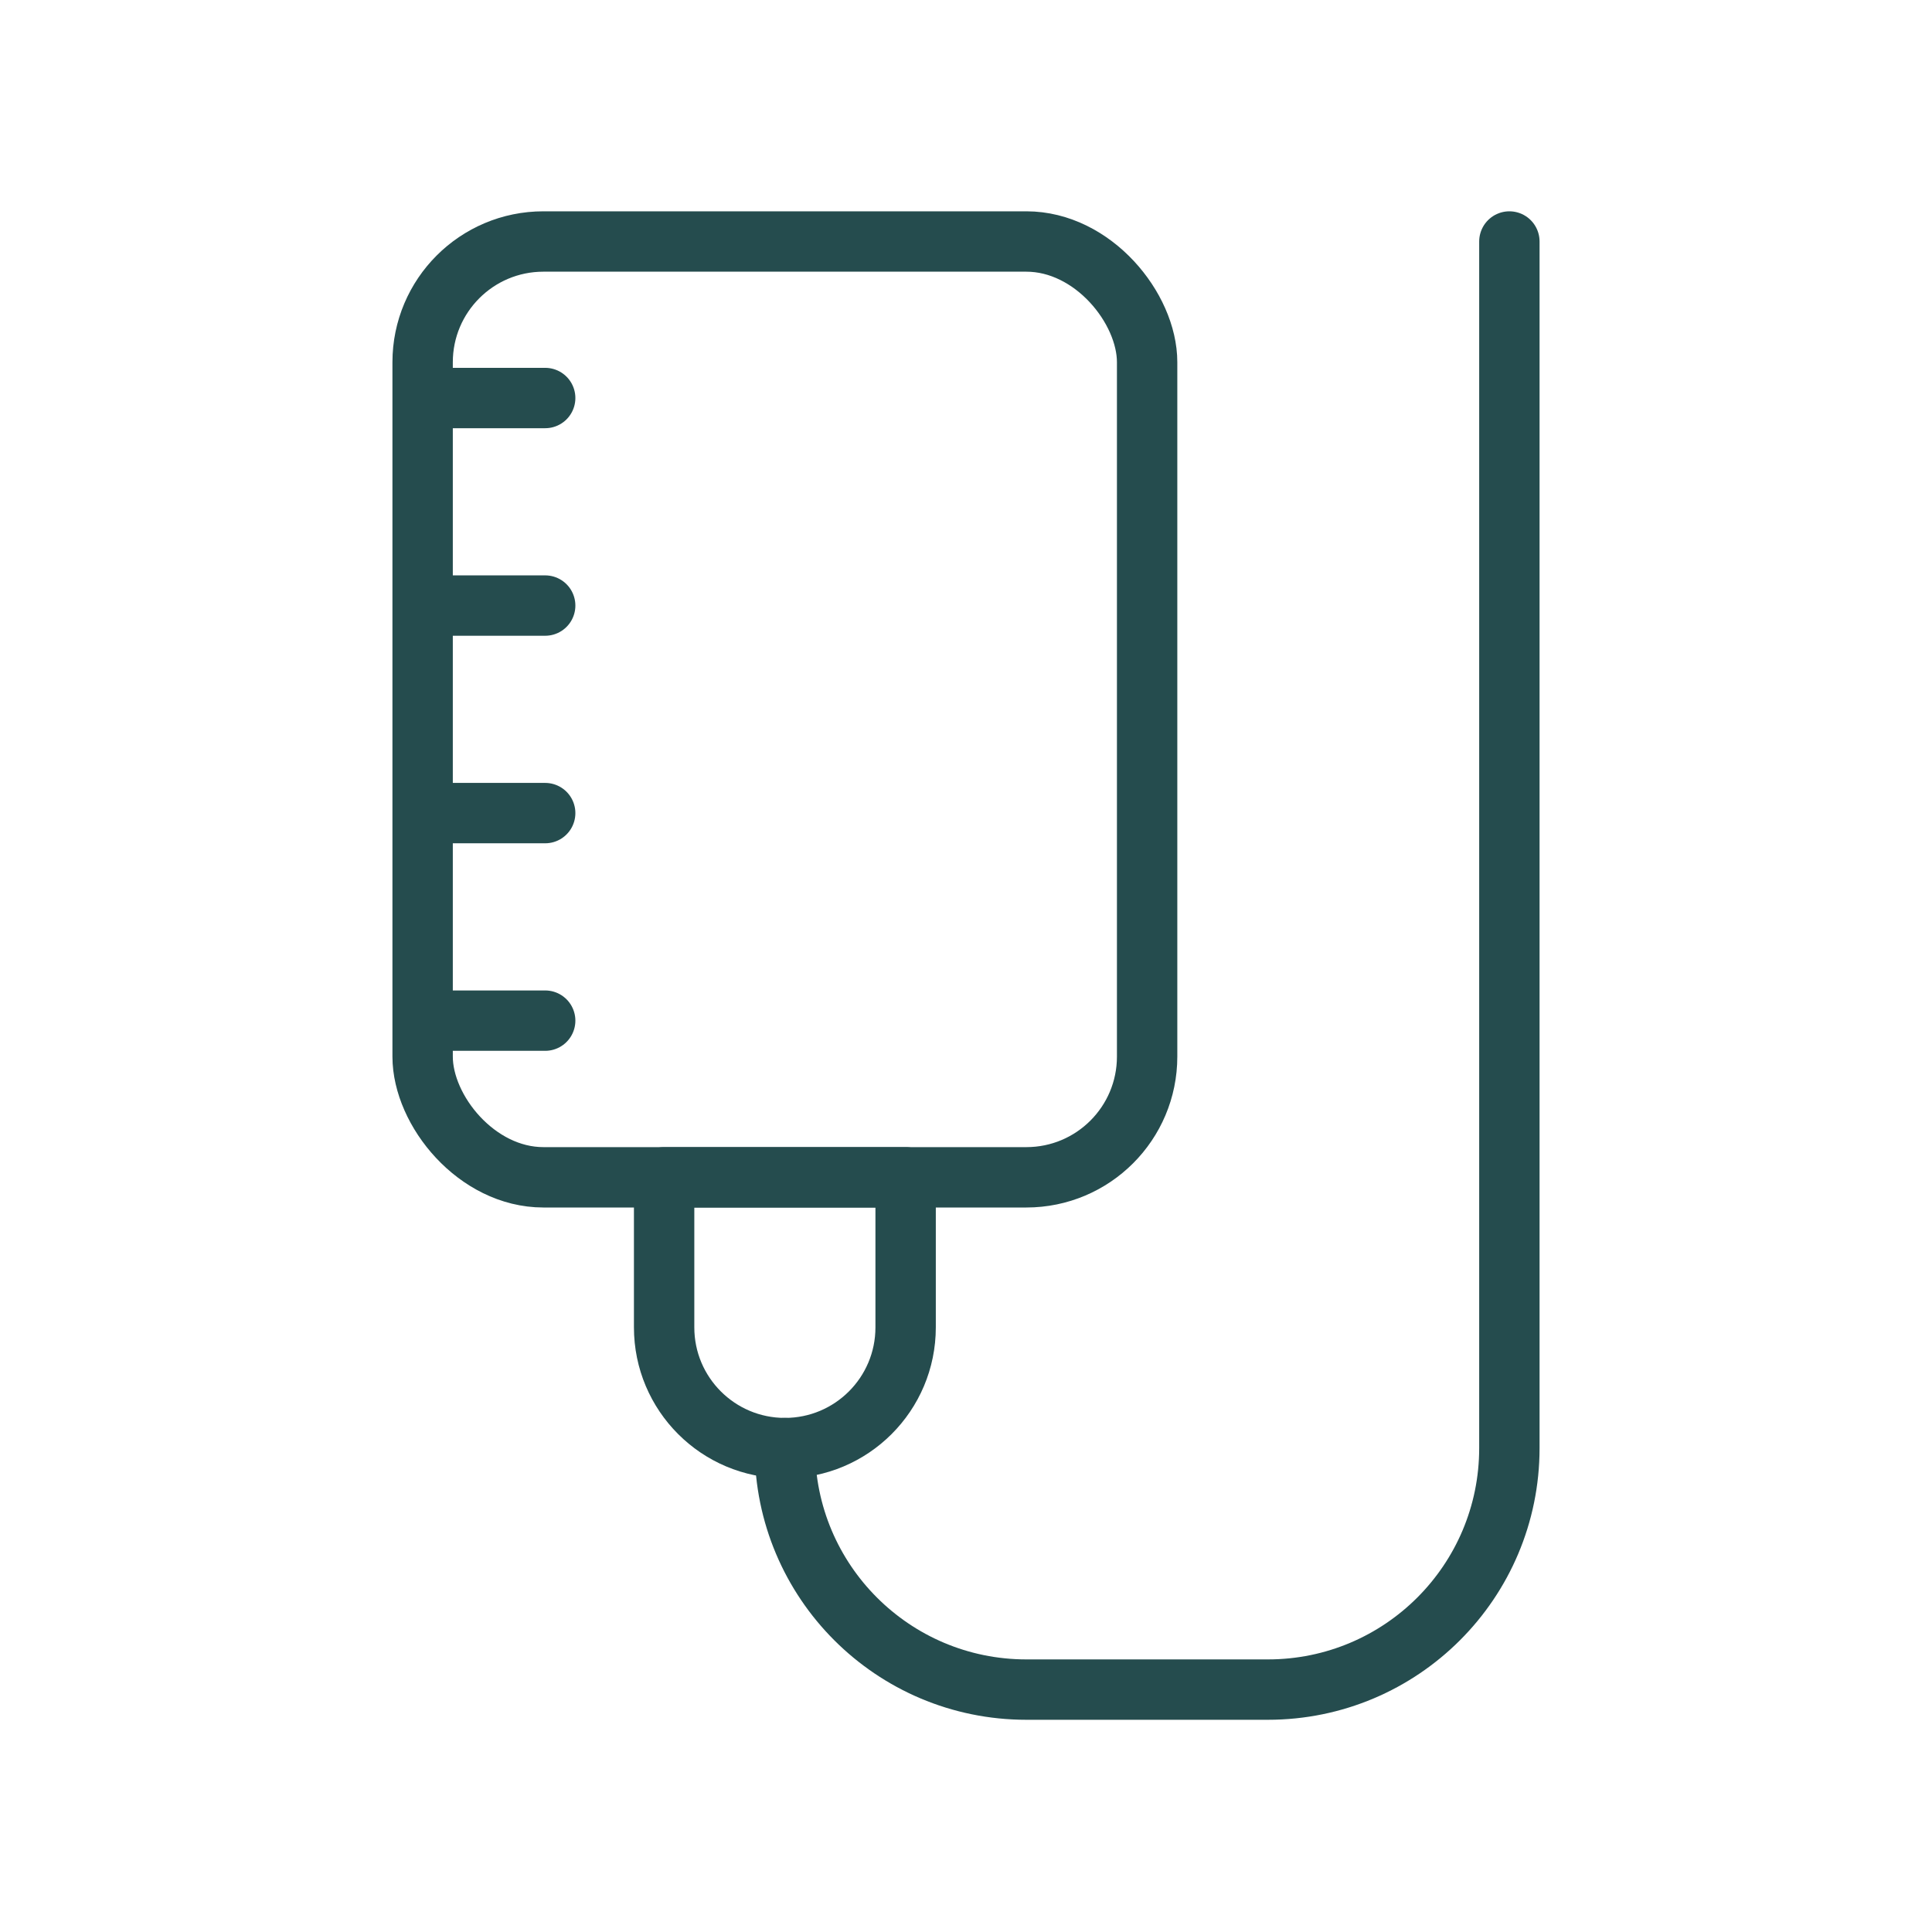
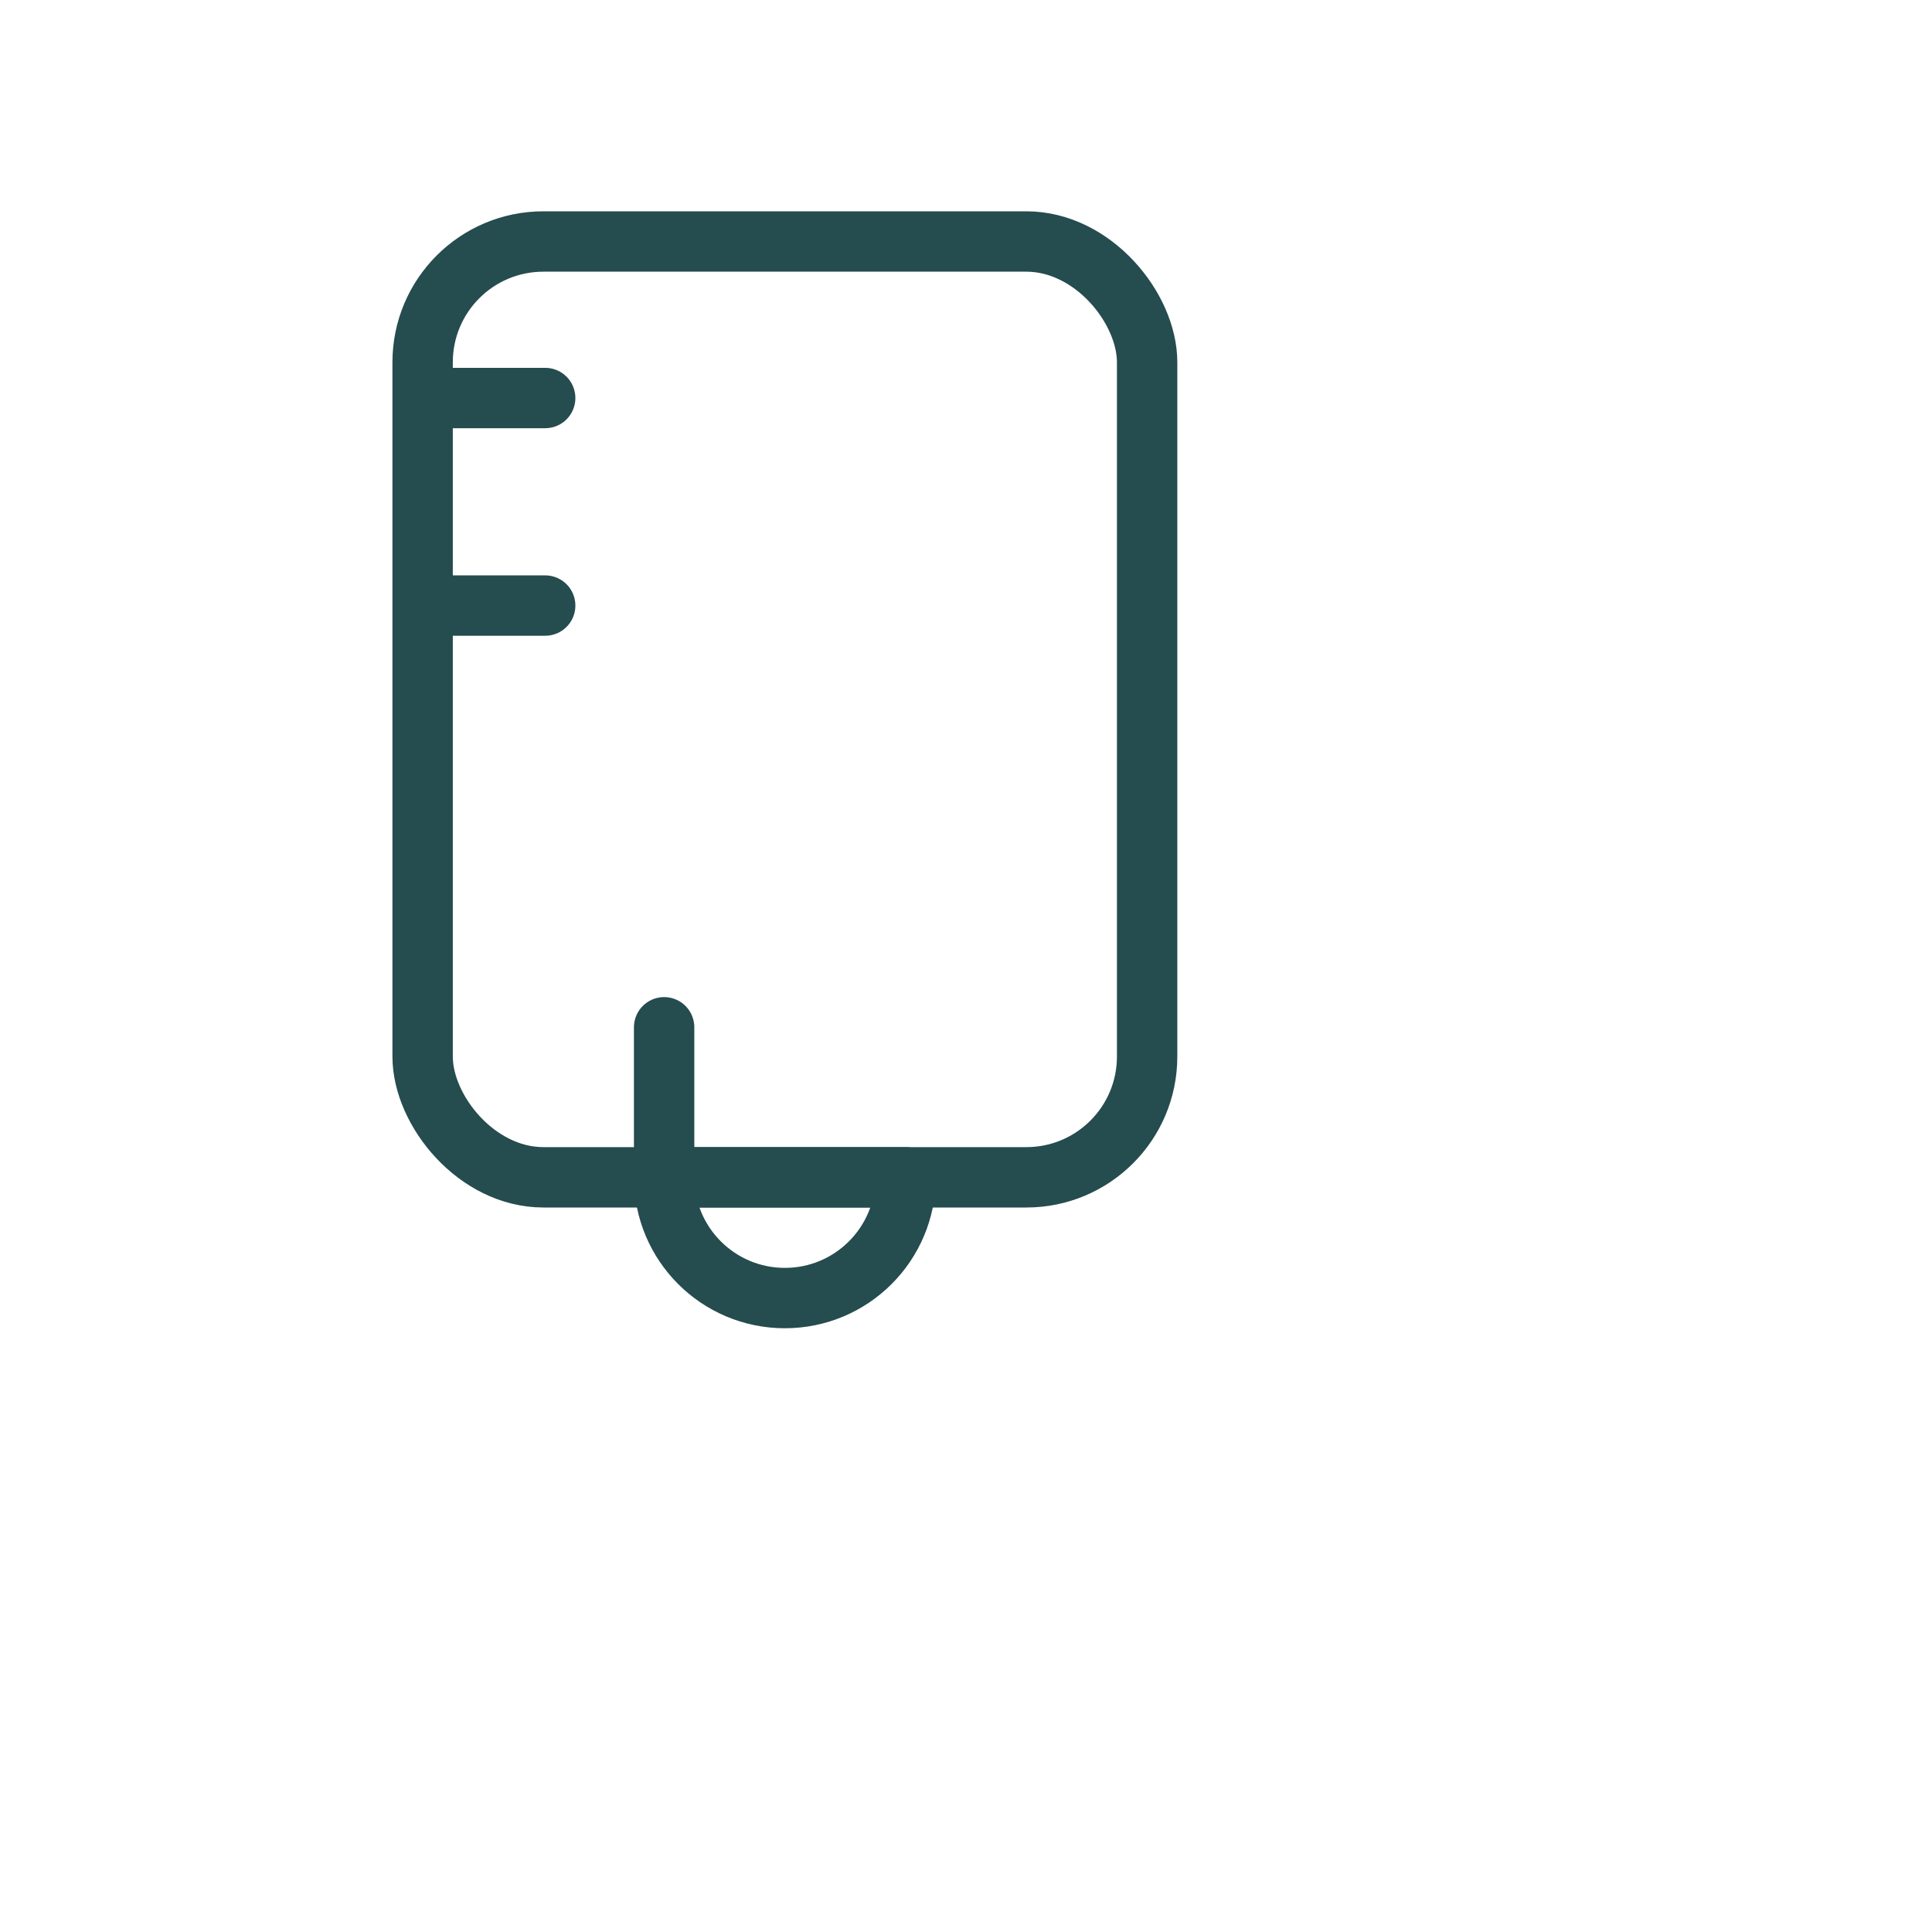
<svg xmlns="http://www.w3.org/2000/svg" id="Layer_1" data-name="Layer 1" width="128" height="128" viewBox="0 0 128 128">
  <defs>
    <style>
      .cls-1 {
        fill: none;
        stroke: #254c4e;
        stroke-linecap: round;
        stroke-linejoin: round;
        stroke-width: 4px;
      }
    </style>
  </defs>
  <rect class="cls-1" x="28" y="16" width="48" height="62" rx="8" ry="8" />
  <g>
    <line class="cls-1" x1="28.12" y1="26.37" x2="36.12" y2="26.37" />
    <line class="cls-1" x1="28.12" y1="40.12" x2="36.12" y2="40.12" />
-     <line class="cls-1" x1="28.12" y1="53.87" x2="36.12" y2="53.87" />
-     <line class="cls-1" x1="28.12" y1="67.62" x2="36.12" y2="67.62" />
  </g>
-   <path class="cls-1" d="M100,16v79.94c0,8.84-7.16,16-16,16h-16c-8.84,0-16-7.16-16-16h0" />
-   <path class="cls-1" d="M44,78h16v9.94c0,4.42-3.58,8-8,8h0c-4.42,0-8-3.58-8-8v-9.94h0Z" />
+   <path class="cls-1" d="M44,78h16c0,4.42-3.58,8-8,8h0c-4.42,0-8-3.58-8-8v-9.94h0Z" />
</svg>